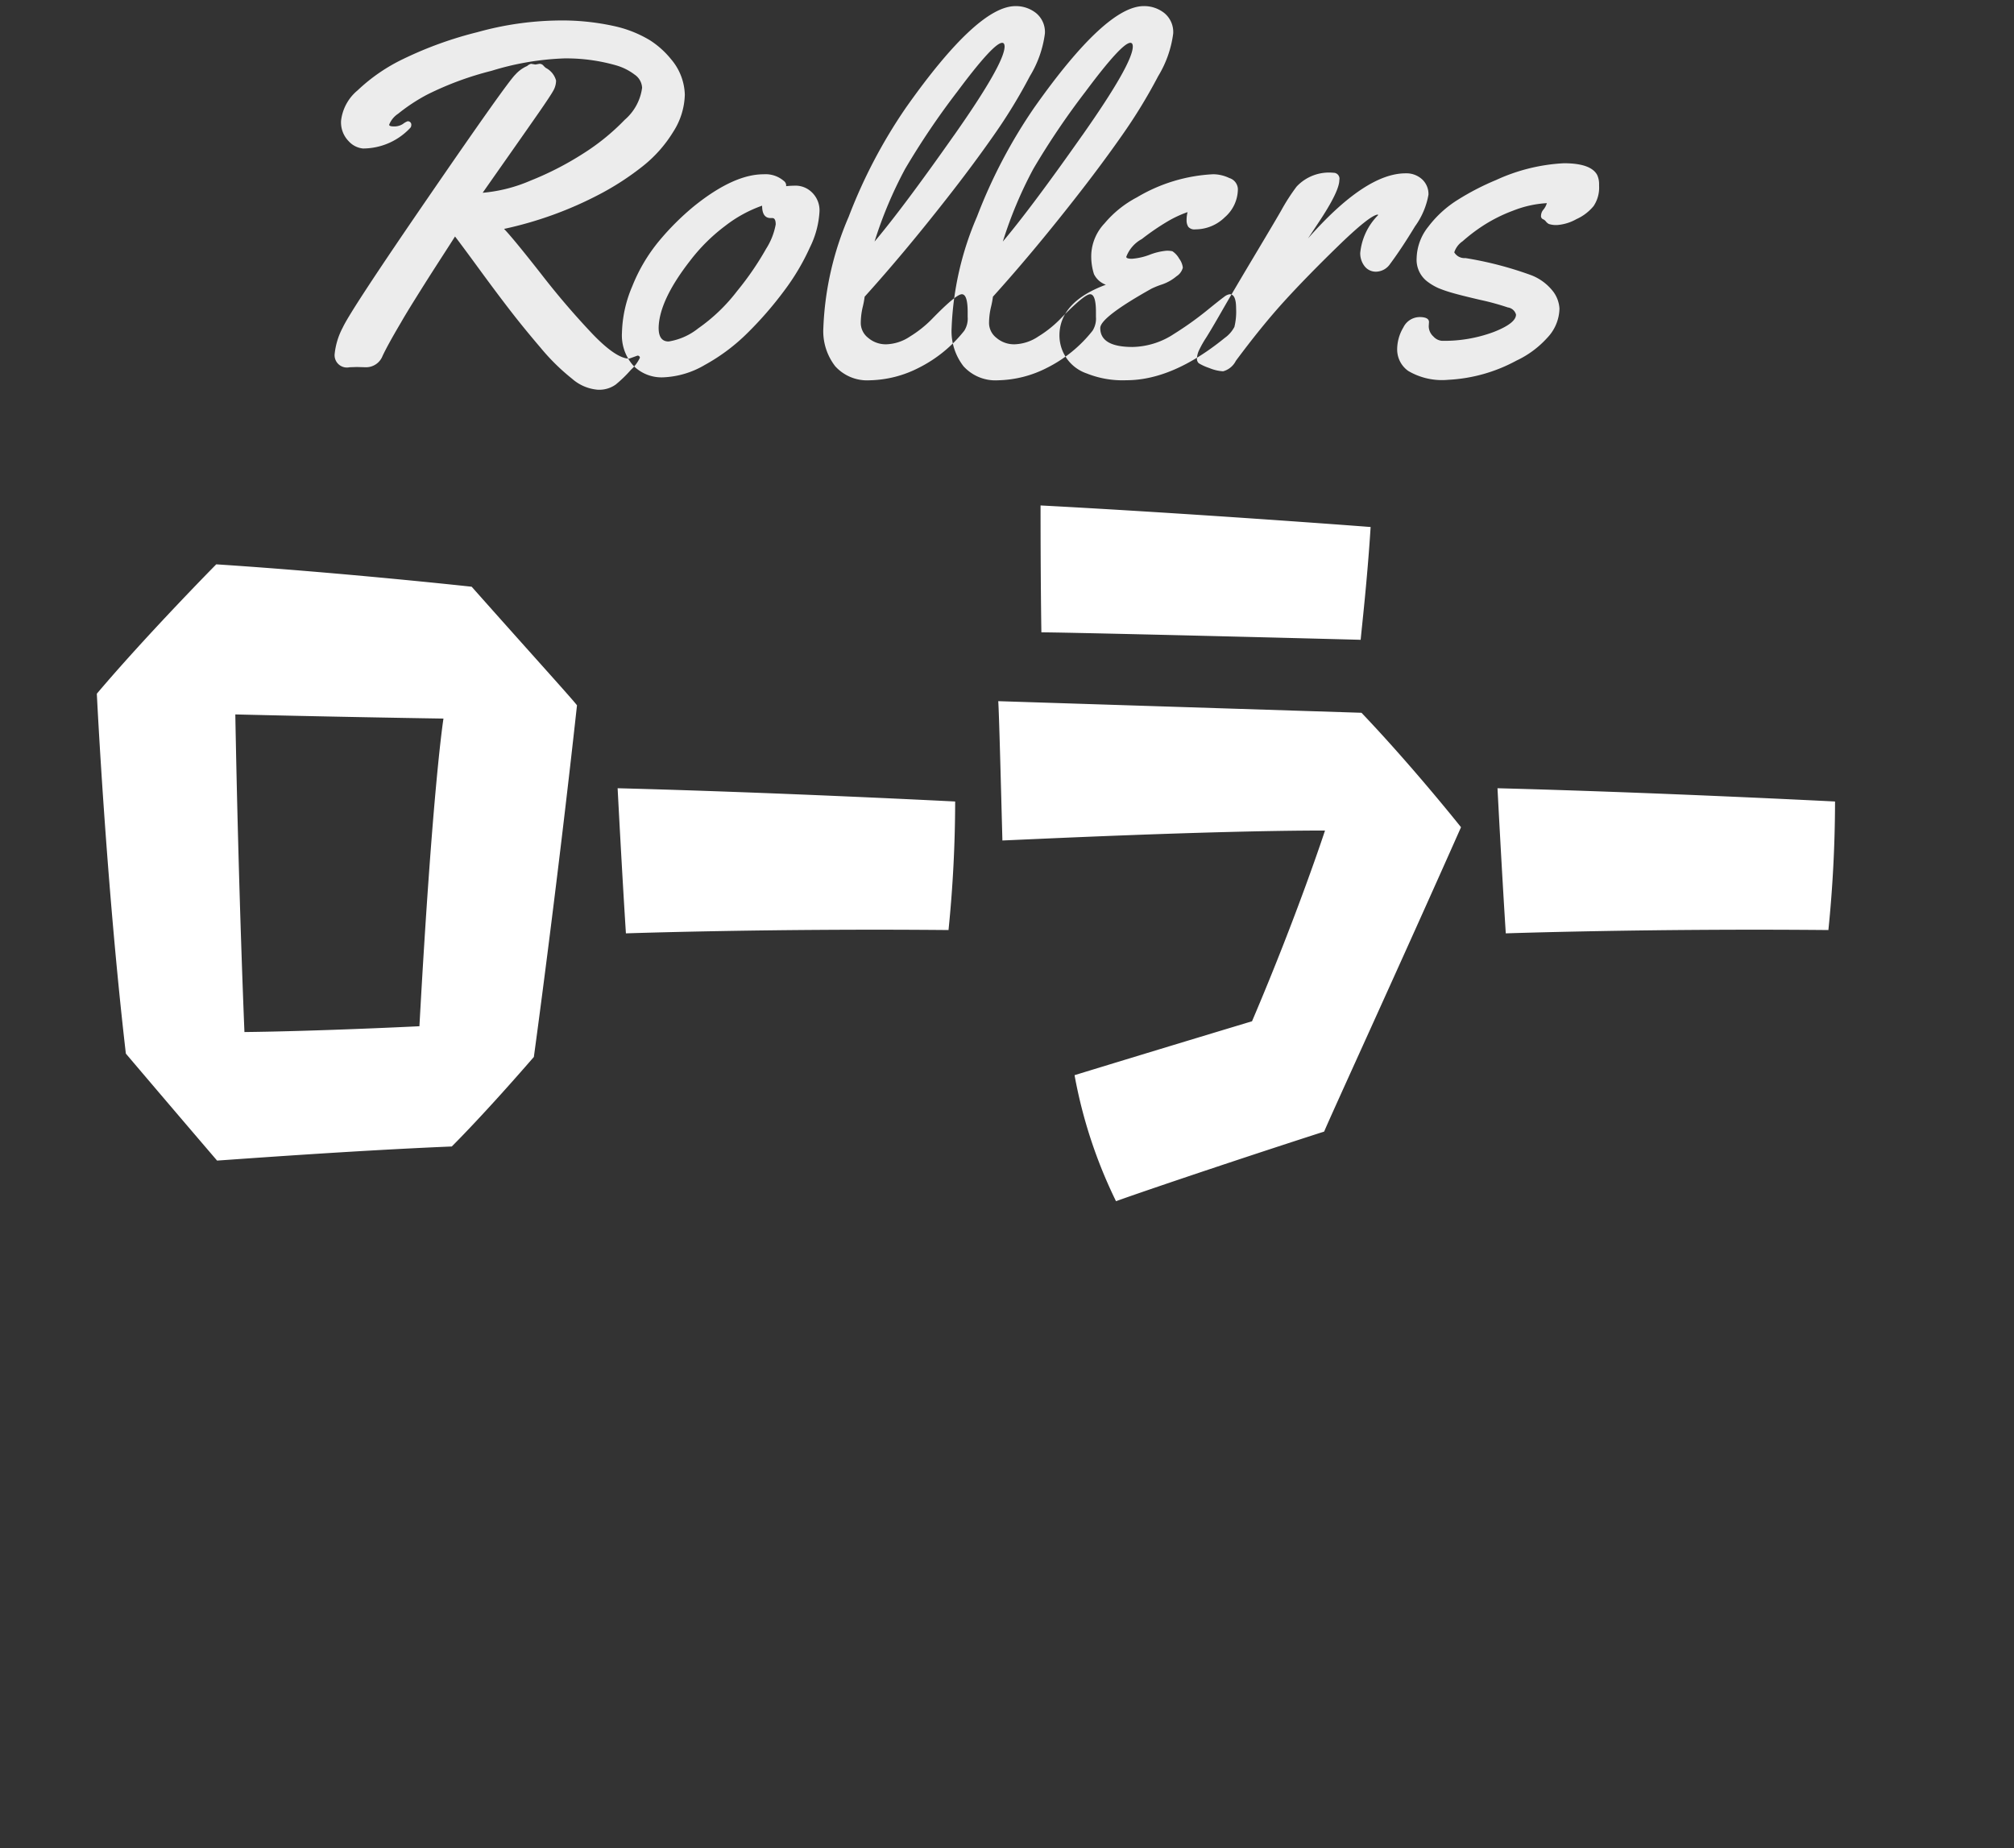
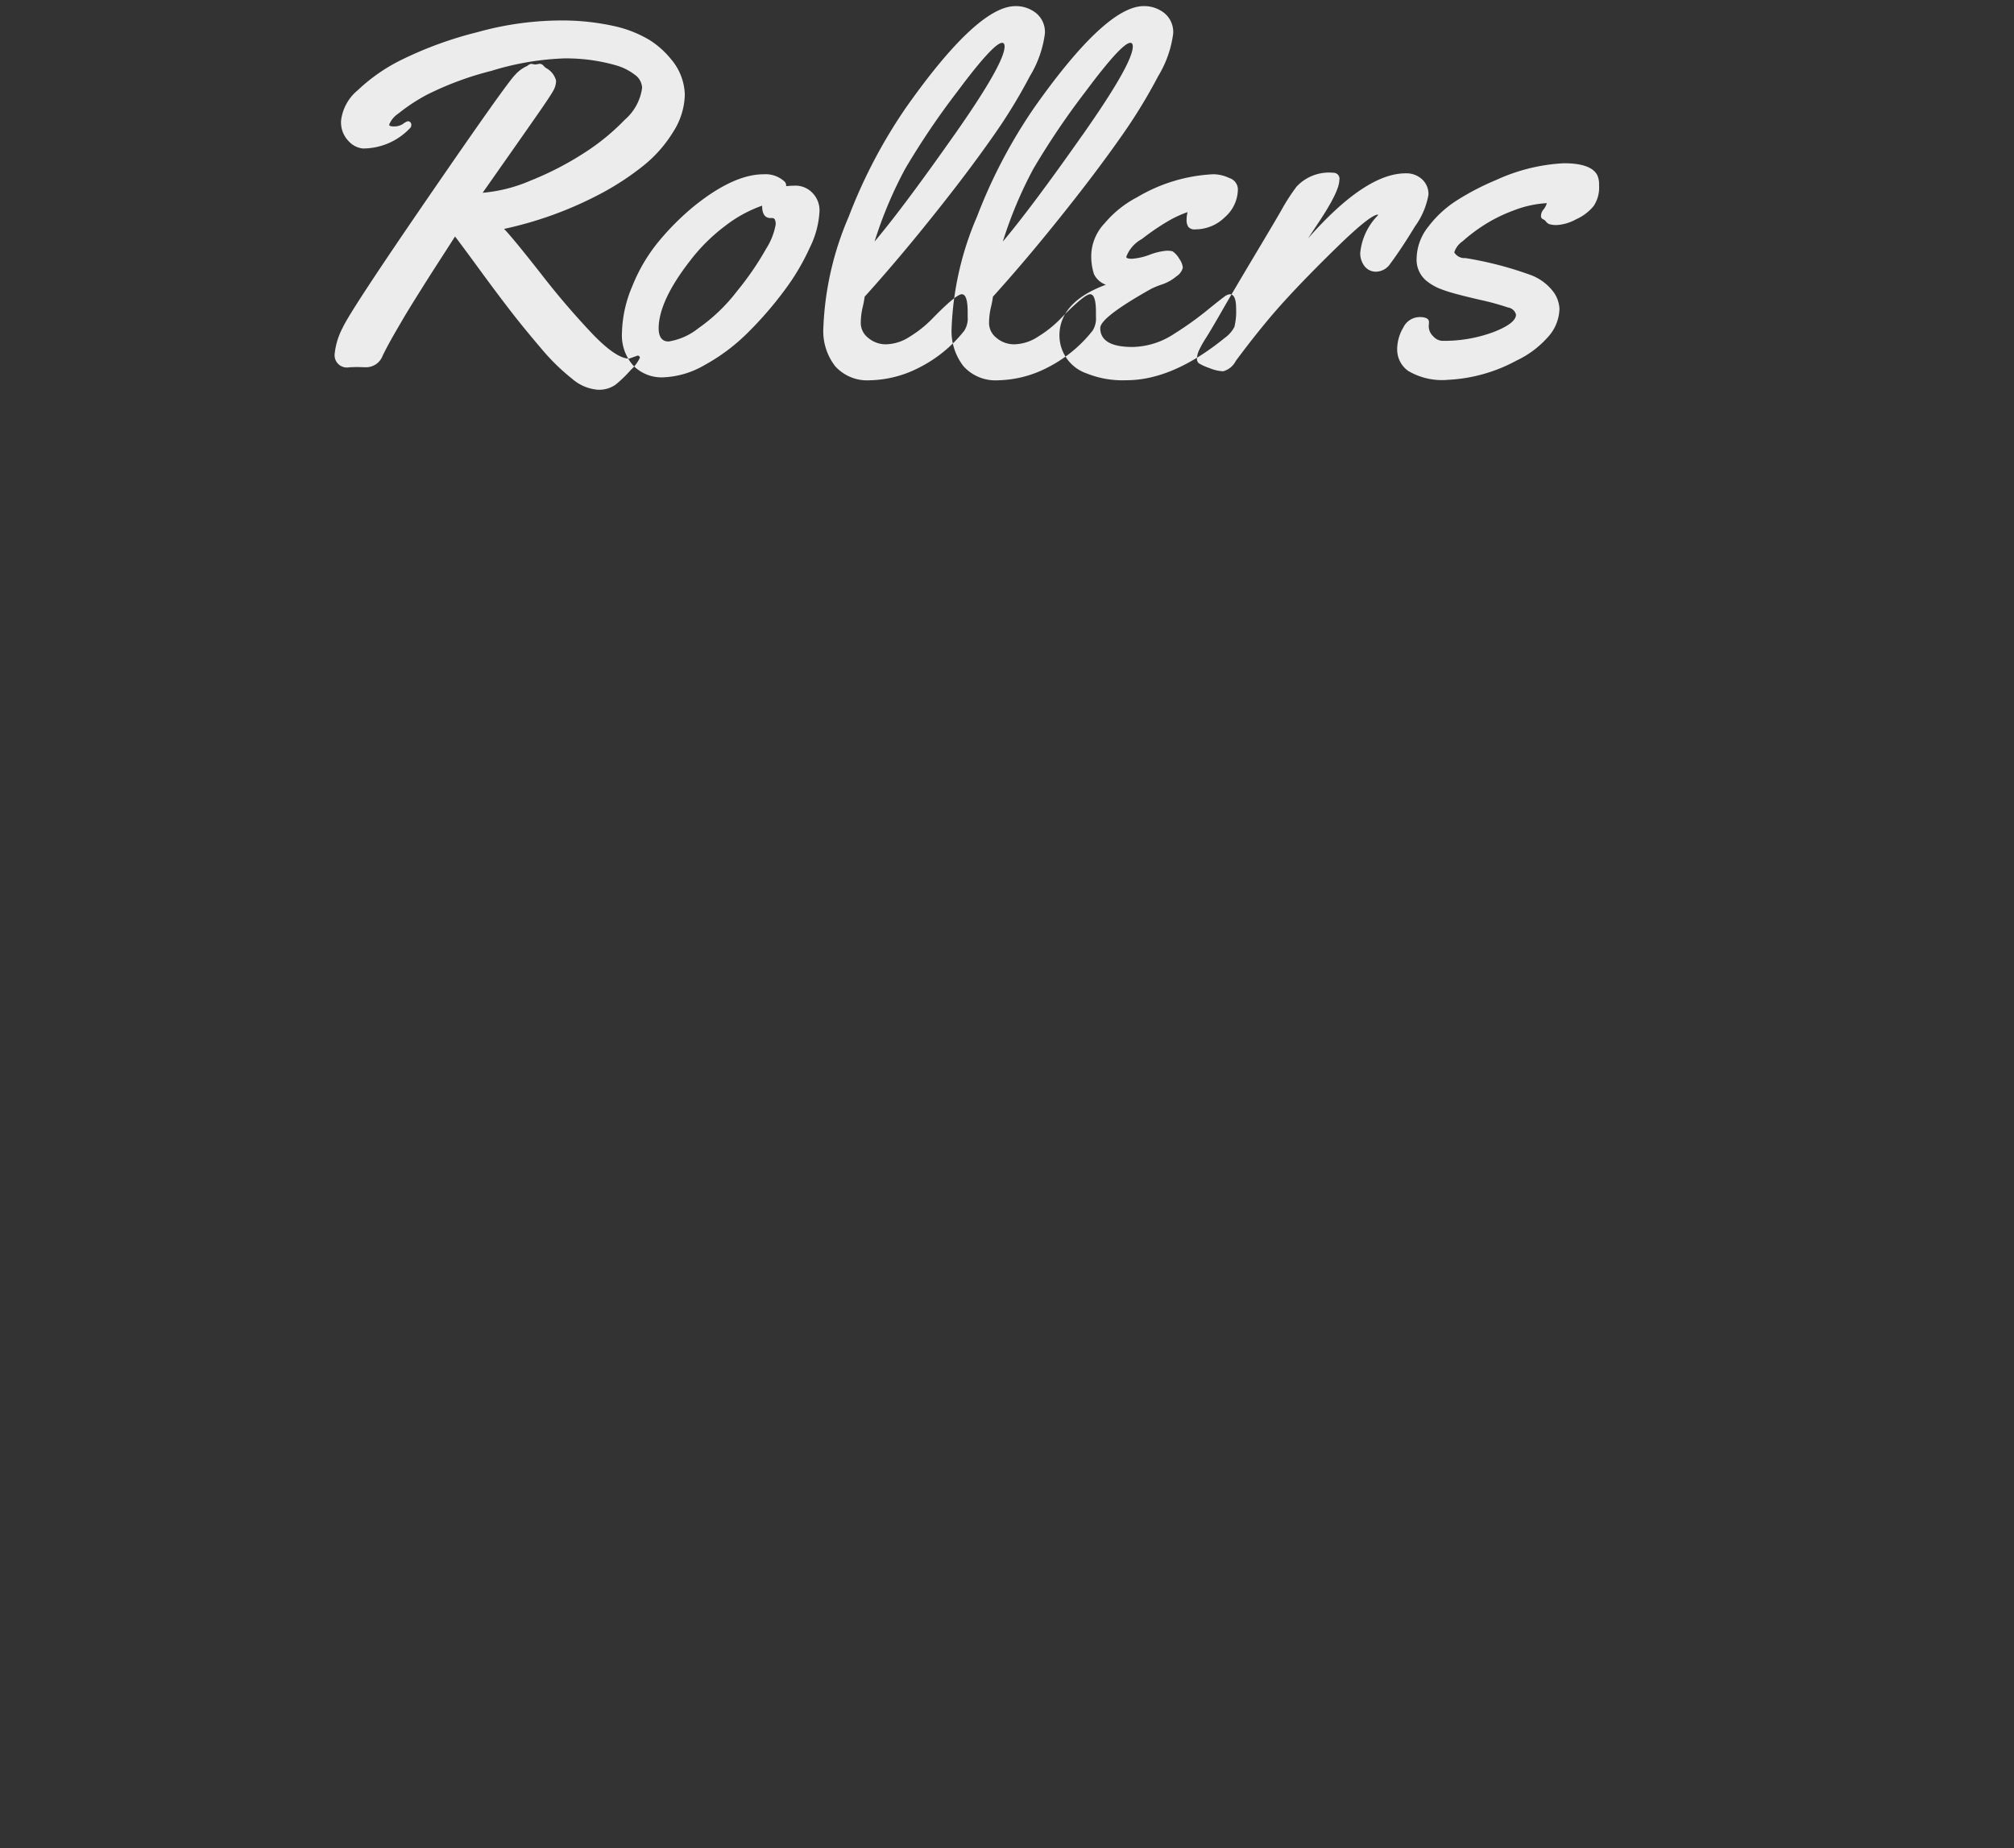
<svg xmlns="http://www.w3.org/2000/svg" data-name="グループ 87" width="170" height="156">
  <rect width="100%" height="100%" fill="#333333" stroke="none" />
-   <path d="M19.863 60.306s8.47.21 17.57.35c0 0-.91 5.6-2.03 25.97 0 0-8.47.42-14.77.49 0 0-.49-11.48-.77-26.81Zm25.2 28.91s1.89-13.72 3.64-29.68c-.42-.56-3.92-4.41-8.89-10.01 0 0-10.85-1.19-21.56-1.89 0 0-5.81 5.88-10.08 10.92 0 0 .77 15.89 2.45 30.38 0 0 3.92 4.62 7.7 9.03 1.12-.07 11.34-.84 19.81-1.19.351-.35 2.801-2.8 6.931-7.56Zm35.56-21.56s-14.98-.77-28.49-1.12c0 0 .35 6.79.7 12.25 0 0 12.25-.42 27.23-.28a108.566 108.566 0 0 0 .561-10.85Zm31.15 27.86c.42-1.05 6.3-13.86 11.55-25.69-.56-.7-4.27-5.32-8.4-9.66l-30.661-.98c.07 1.05.21 6.51.35 11.76 1.82-.07 17.43-.84 27.231-.84 0 0-2.31 7.07-6.161 16.1 0 0-7.21 2.17-14.98 4.55a40.736 40.736 0 0 0 3.5 10.64c1.121-.42 8.891-3.08 17.572-5.88Zm3.08-41.51c.07-.84.56-5.04.84-9.52-1.75-.14-15.891-1.19-27.861-1.82 0 1.05 0 6.23.07 10.71 1.541 0 13.581.28 26.952.63Zm40.04 13.65s-14.981-.77-28.491-1.12c0 0 .35 6.79.7 12.25 0 0 12.25-.42 27.231-.28a108.566 108.566 0 0 0 .561-10.85Z" style="fill-rule:evenodd;fill:#fff" />
  <path d="M34.017 10.458a1.334 1.334 0 0 1-.748.215q-.421 0-.42-.143a1.971 1.971 0 0 1 .758-.93 15.193 15.193 0 0 1 2.461-1.62 26.639 26.639 0 0 1 5.414-2 23.554 23.554 0 0 1 6.131-1.05 15.229 15.229 0 0 1 4.348.574 4.739 4.739 0 0 1 1.6.789 1.428 1.428 0 0 1 .639 1.118 4.314 4.314 0 0 1-1.466 2.7 18.831 18.831 0 0 1-3.534 2.868 26.108 26.108 0 0 1-4.419 2.267 12.934 12.934 0 0 1-4.04 1.026q.7-1 2.266-3.23t2.532-3.62q.964-1.394 1.179-1.795a1.729 1.729 0 0 0 .219-.827 1.7 1.7 0 0 0-.861-1.066 1.476 1.476 0 0 1-.205-.195.438.438 0 0 0-.328-.154l-.349.062-.369-.061a.808.808 0 0 0-.328.185 2.9 2.9 0 0 0-1 .728q-.677.646-7.279 10.255t-7.289 11.1a6.051 6.051 0 0 0-.687 2.287A1.043 1.043 0 0 0 29.508 31l.615-.021.718.021a1.494 1.494 0 0 0 1.446-.944q.441-.943 1.569-2.851.41-.718 1.148-1.9t1.128-1.795q.389-.615 1.23-1.918t1.046-1.63q.554.718 2.031 2.738t2.625 3.506q1.148 1.487 2.584 3.168a17.885 17.885 0 0 0 2.646 2.6 3.733 3.733 0 0 0 2.164.923 2.394 2.394 0 0 0 1.507-.431 10.726 10.726 0 0 0 1.3-1.261 3.237 3.237 0 0 0 .748-1.005.18.18 0 0 0-.226-.174l-.677.246q-1.087 0-3.066-2.05a66.579 66.579 0 0 1-4.369-5.1q-2.39-3.045-3.128-3.8a31.659 31.659 0 0 0 8.121-2.954 23.2 23.2 0 0 0 3.6-2.349 11.051 11.051 0 0 0 2.553-2.882 6.058 6.058 0 0 0 .984-3.148 4.814 4.814 0 0 0-1.169-3A7.452 7.452 0 0 0 54.863 3.4a9.931 9.931 0 0 0-2.984-1.189A20.448 20.448 0 0 0 47 1.731a26.586 26.586 0 0 0-6.706.985 31.991 31.991 0 0 0-6.224 2.246 15.009 15.009 0 0 0-3.886 2.666 3.9 3.9 0 0 0-1.394 2.553 2.265 2.265 0 0 0 .656 1.753 1.866 1.866 0 0 0 1.19.6 5.464 5.464 0 0 0 3.978-1.723.314.314 0 0 0 .1-.226.291.291 0 0 0-.308-.349 1.435 1.435 0 0 0-.389.222Zm32.341 5.257v-.123a.5.5 0 0 0-.205-.328 2.362 2.362 0 0 0-1.7-.553q-2.522 0-5.865 2.687a22.143 22.143 0 0 0-2.973 2.964 14.258 14.258 0 0 0-2.245 3.8 10.57 10.57 0 0 0-.871 3.927 3.836 3.836 0 0 0 .954 2.768 3.347 3.347 0 0 0 2.533.994A7.482 7.482 0 0 0 59.5 30.8a16.084 16.084 0 0 0 3.609-2.707 30.659 30.659 0 0 0 3.066-3.528 19.253 19.253 0 0 0 2.194-3.692 7.785 7.785 0 0 0 .8-2.953 2.107 2.107 0 0 0-.646-1.692 1.965 1.965 0 0 0-1.261-.554 7.09 7.09 0 0 0-.9.041Zm-.881 3.23a5.7 5.7 0 0 1-.81 2.055 24.99 24.99 0 0 1-2.44 3.558 14.836 14.836 0 0 1-3.291 3.159 5.33 5.33 0 0 1-2.5 1.108q-.841 0-.841-1.148.041-2.317 2.665-5.681a15.165 15.165 0 0 1 2.932-2.912 11.1 11.1 0 0 1 3.137-1.723q0 1.046.718 1.046h.143q.287-.007.287.538ZM85.716.516q-3.2 0-9.248 8.573a43.9 43.9 0 0 0-4.828 9.2 26.15 26.15 0 0 0-2.142 9.4 4.82 4.82 0 0 0 1.005 3.23 3.639 3.639 0 0 0 2.933 1.181 9.441 9.441 0 0 0 4.081-1.036 11.382 11.382 0 0 0 3.876-3.148 1.909 1.909 0 0 0 .287-1.169v-.41q0-1.5-.492-1.5t-2.543 2.113a9.679 9.679 0 0 1-1.835 1.456 3.79 3.79 0 0 1-1.979.656 2.277 2.277 0 0 1-1.548-.543 1.594 1.594 0 0 1-.626-1.22 5.952 5.952 0 0 1 .154-1.343 7.841 7.841 0 0 0 .174-.913q3.28-3.63 6.849-8.184 2.255-2.871 4.039-5.425a44.776 44.776 0 0 0 3.055-5 9.18 9.18 0 0 0 1.271-3.6 2.064 2.064 0 0 0-.75-1.734 2.736 2.736 0 0 0-1.733-.584Zm-5.2 10.921q-4.275 6.081-6.695 8.952a35.141 35.141 0 0 1 2.579-6.131 64.608 64.608 0 0 1 4.419-6.543q3.055-4.1 3.773-4.1.2 0 .205.308-.003 1.433-4.278 7.514ZM96.544.515q-3.2 0-9.248 8.573a43.888 43.888 0 0 0-4.829 9.2 26.15 26.15 0 0 0-2.142 9.4 4.82 4.82 0 0 0 1.005 3.23 3.639 3.639 0 0 0 2.934 1.182 9.439 9.439 0 0 0 4.081-1.036 11.38 11.38 0 0 0 3.876-3.148 1.909 1.909 0 0 0 .287-1.169v-.41q0-1.5-.492-1.5t-2.543 2.113a9.678 9.678 0 0 1-1.835 1.456 3.789 3.789 0 0 1-1.979.656 2.276 2.276 0 0 1-1.548-.543 1.594 1.594 0 0 1-.626-1.22 5.953 5.953 0 0 1 .154-1.343 7.878 7.878 0 0 0 .174-.913q3.281-3.63 6.849-8.183 2.255-2.871 4.04-5.425a44.769 44.769 0 0 0 3.055-5 9.18 9.18 0 0 0 1.271-3.6 2.065 2.065 0 0 0-.751-1.735 2.737 2.737 0 0 0-1.733-.585Zm-5.2 10.921q-4.275 6.081-6.695 8.952a35.144 35.144 0 0 1 2.573-6.132 64.617 64.617 0 0 1 4.419-6.542q3.055-4.1 3.773-4.1.2 0 .205.308.003 1.433-4.272 7.514Zm12.438 3.6a3.214 3.214 0 0 0-1.374-.328 13.887 13.887 0 0 0-6.439 1.949 9.033 9.033 0 0 0-2.737 2.2 4.075 4.075 0 0 0-1.115 2.543 4.894 4.894 0 0 0 .226 1.743 1.8 1.8 0 0 0 1 .892q-3.917 1.457-3.916 4.287a3.394 3.394 0 0 0 2.3 3.2 8.119 8.119 0 0 0 3.343.574q3.917 0 8.305-3.569a2.643 2.643 0 0 0 .82-.933 5.424 5.424 0 0 0 .143-1.569q0-1.189-.533-1.189a.987.987 0 0 0-.482.226q-.318.226-1.517 1.2a27.713 27.713 0 0 1-2.7 1.918 6.559 6.559 0 0 1-3.506 1.108q-2.728 0-2.728-1.6 0-.9 4.327-3.323a7.212 7.212 0 0 1 .9-.359 3.779 3.779 0 0 0 1.21-.687 1.211 1.211 0 0 0 .533-.728 1.583 1.583 0 0 0-.308-.759 1.8 1.8 0 0 0-.574-.625 2.068 2.068 0 0 0-.523-.041 5.3 5.3 0 0 0-1.4.339 5.263 5.263 0 0 1-1.487.338q-.482 0-.482-.164a2.851 2.851 0 0 1 1.312-1.5 20.443 20.443 0 0 1 2.22-1.515 9.411 9.411 0 0 1 1.641-.759 2.766 2.766 0 0 0-.082.677 1 1 0 0 0 .143.564.673.673 0 0 0 .595.215 3.552 3.552 0 0 0 2.492-1.026 3.167 3.167 0 0 0 1.1-2.379 1.017 1.017 0 0 0-.704-.922Zm7.486 3.793q1.783-2.666 1.784-3.63a.5.5 0 0 0-.492-.615 3.744 3.744 0 0 0-3.117 1.169 16.722 16.722 0 0 0-1.272 1.969q-.369.657-2.255 3.815t-2.778 4.717q-.892 1.559-1.333 2.256a8.757 8.757 0 0 0-.605 1.077 1.726 1.726 0 0 0-.164.667.494.494 0 0 0 .154.41 4.4 4.4 0 0 0 .882.4 3.5 3.5 0 0 0 1.169.277 1.7 1.7 0 0 0 1.076-.882q2.195-2.953 4.071-5.015t4.552-4.666q2.676-2.6 3.352-2.666l.041.041a5.23 5.23 0 0 0-1.517 3.2 1.778 1.778 0 0 0 .359 1.107 1.19 1.19 0 0 0 1.005.472 1.465 1.465 0 0 0 1.159-.656q.963-1.292 2.1-3.169a6.436 6.436 0 0 0 1.137-2.676 1.693 1.693 0 0 0-.543-1.3 1.962 1.962 0 0 0-1.385-.5q-3.4 0-8.243 5.5Zm8.532 7.936a1.542 1.542 0 0 0-1.343.872 3.627 3.627 0 0 0-.523 1.9 2.217 2.217 0 0 0 .934 1.774 5.609 5.609 0 0 0 3.384.748 13.466 13.466 0 0 0 5.752-1.621 8.165 8.165 0 0 0 2.584-1.908 3.676 3.676 0 0 0 1.045-2.482 2.642 2.642 0 0 0-.513-1.415 4.3 4.3 0 0 0-1.846-1.394 30.2 30.2 0 0 0-5.578-1.455 1 1 0 0 1-.943-.482 1.791 1.791 0 0 1 .7-.933 14.4 14.4 0 0 1 1.753-1.333 13.05 13.05 0 0 1 2.533-1.262 9.094 9.094 0 0 1 2.83-.626 1.562 1.562 0 0 1-.287.543.809.809 0 0 0-.205.5.291.291 0 0 0 .154.308.605.605 0 0 1 .256.195.781.781 0 0 0 .256.215 1.988 1.988 0 0 0 .739.082 3.88 3.88 0 0 0 1.579-.492 4 4 0 0 0 1.456-1.108 2.786 2.786 0 0 0 .461-1.7v-.148a1.814 1.814 0 0 0-.164-.779q-.534-.984-2.81-.984a15.54 15.54 0 0 0-5.722 1.416 21.679 21.679 0 0 0-3.219 1.662 9.245 9.245 0 0 0-2.492 2.266 4.415 4.415 0 0 0-.994 2.666 2.305 2.305 0 0 0 .964 2.02 4.582 4.582 0 0 0 .882.513 10.687 10.687 0 0 0 1.169.4q.738.215 2.369.594a21.3 21.3 0 0 1 2.317.636.825.825 0 0 1 .687.6q0 .738-1.9 1.477a11.962 11.962 0 0 1-4.358.739 1.1 1.1 0 0 1-.718-.369 1.172 1.172 0 0 1-.39-.882l.021-.328q.004-.428-.82-.428Z" style="fill:#ececec;fill-rule:evenodd" />
</svg>